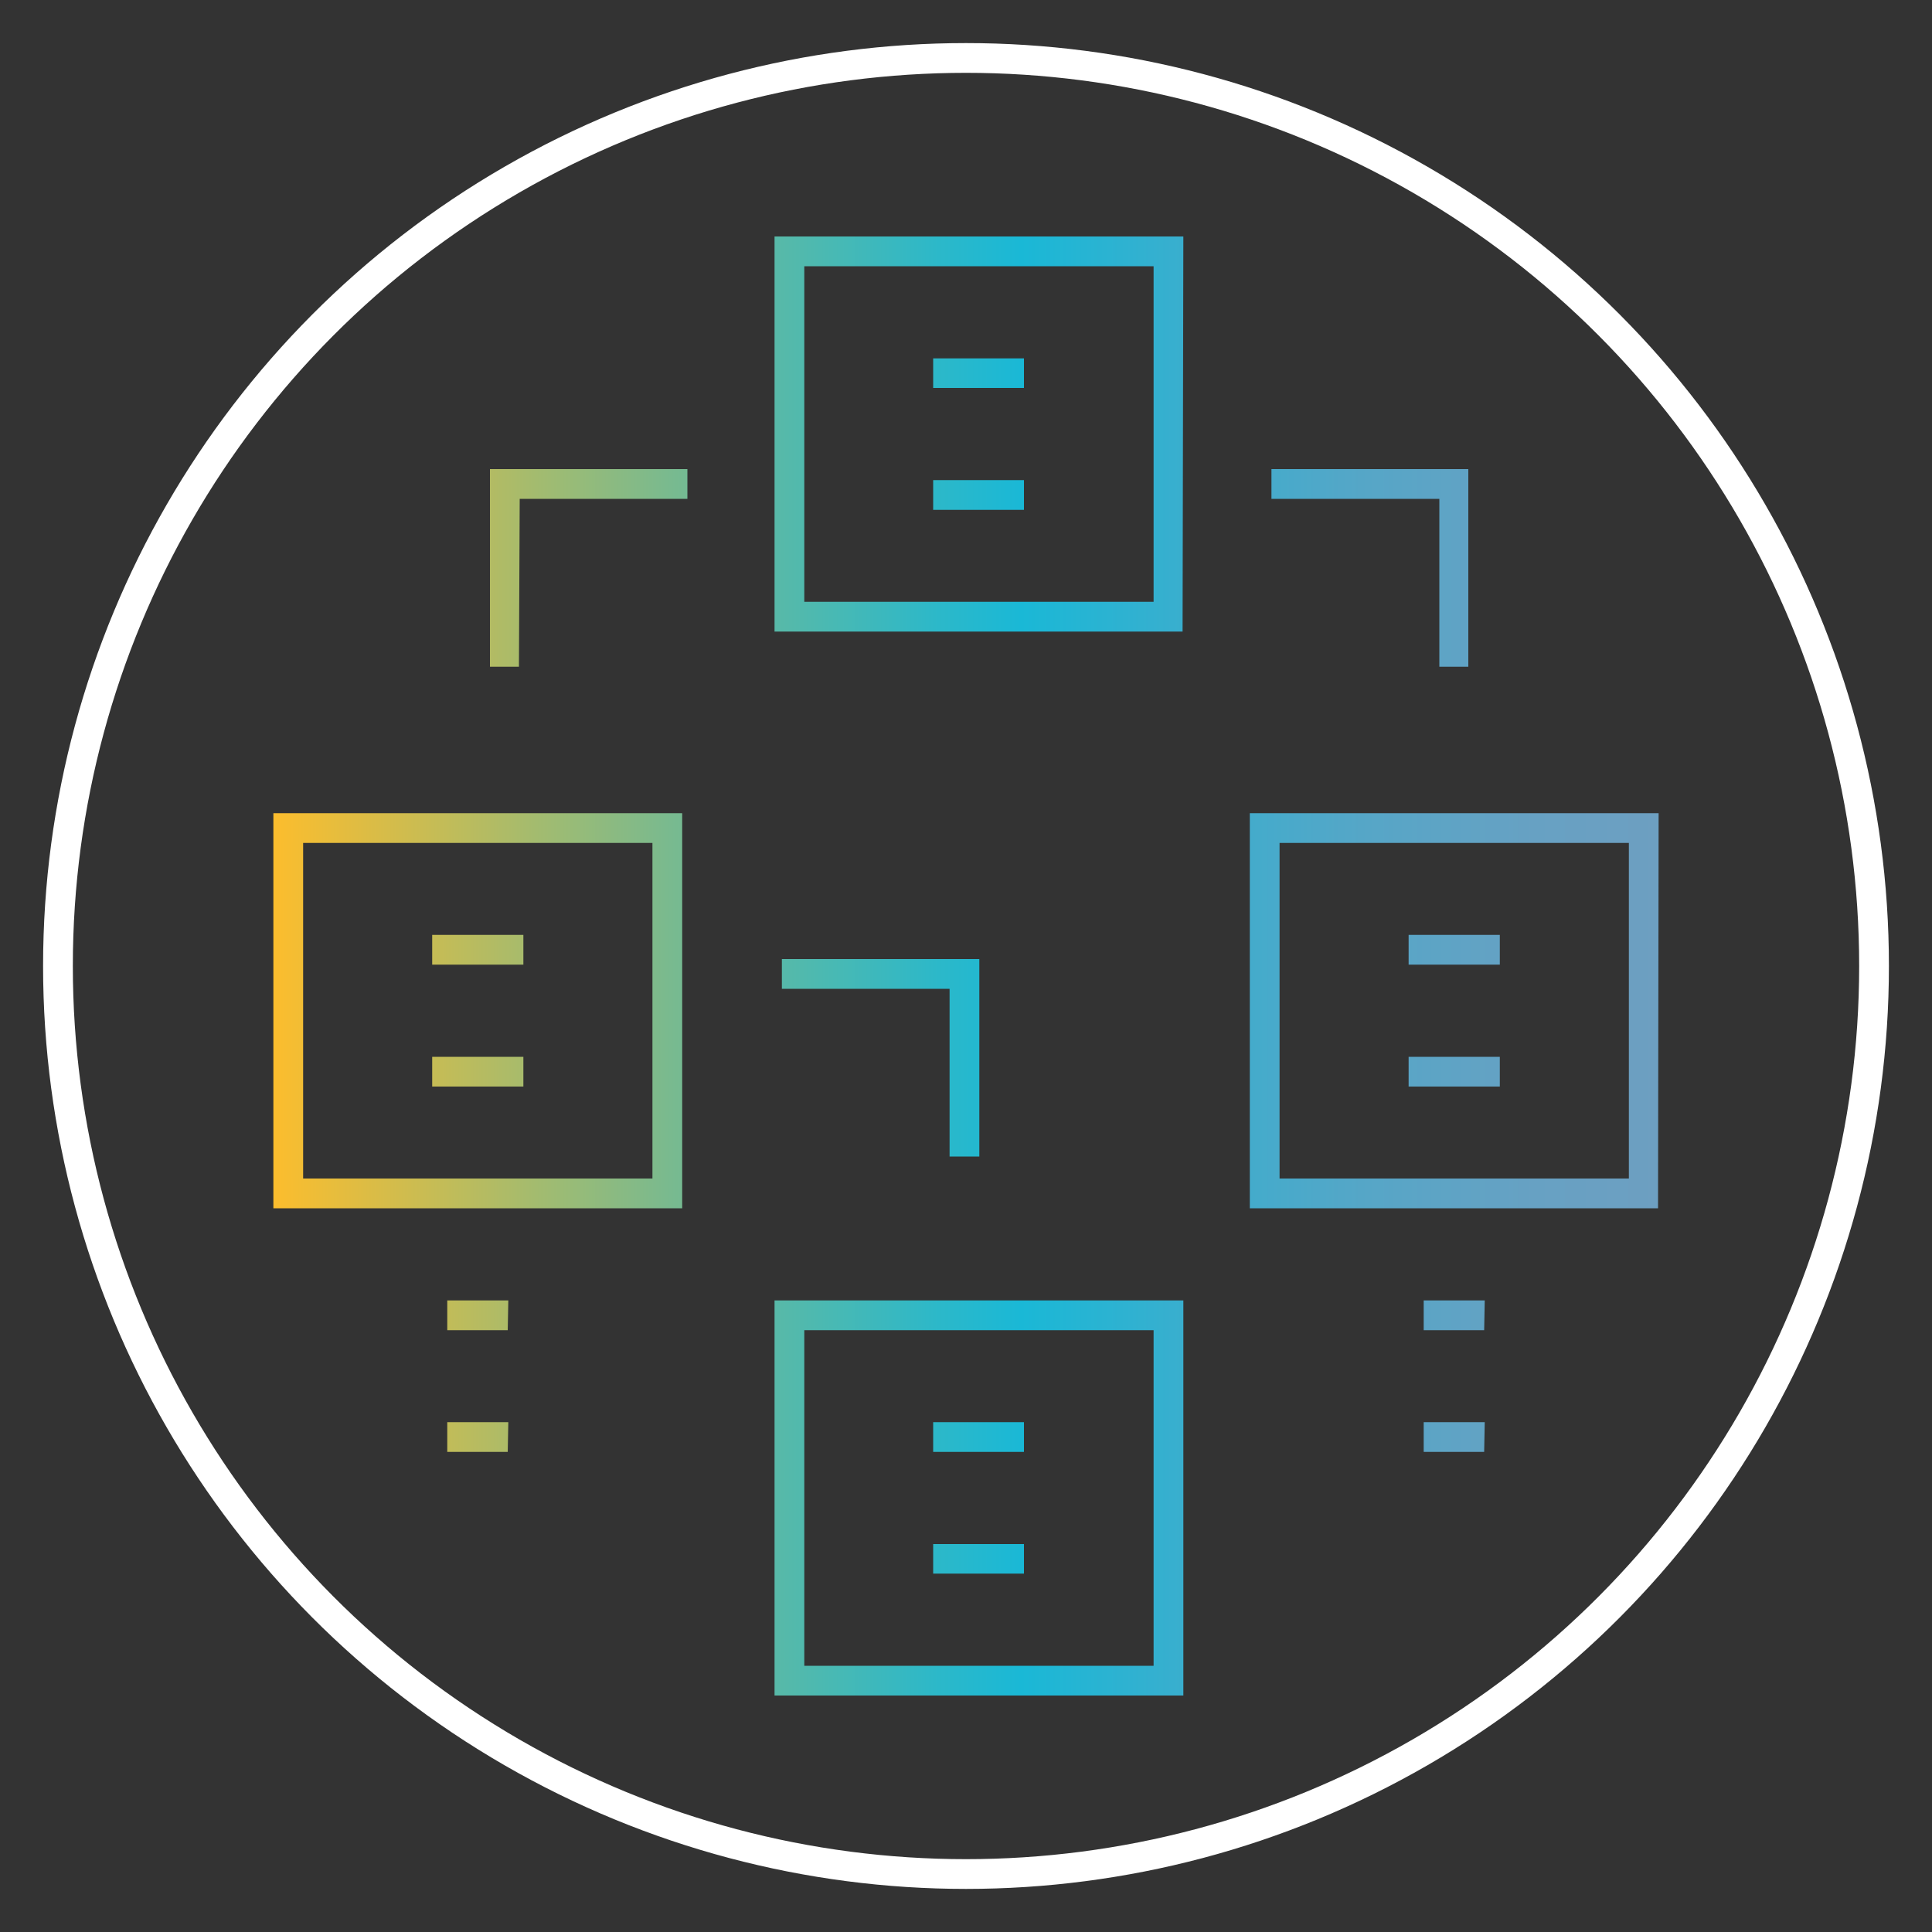
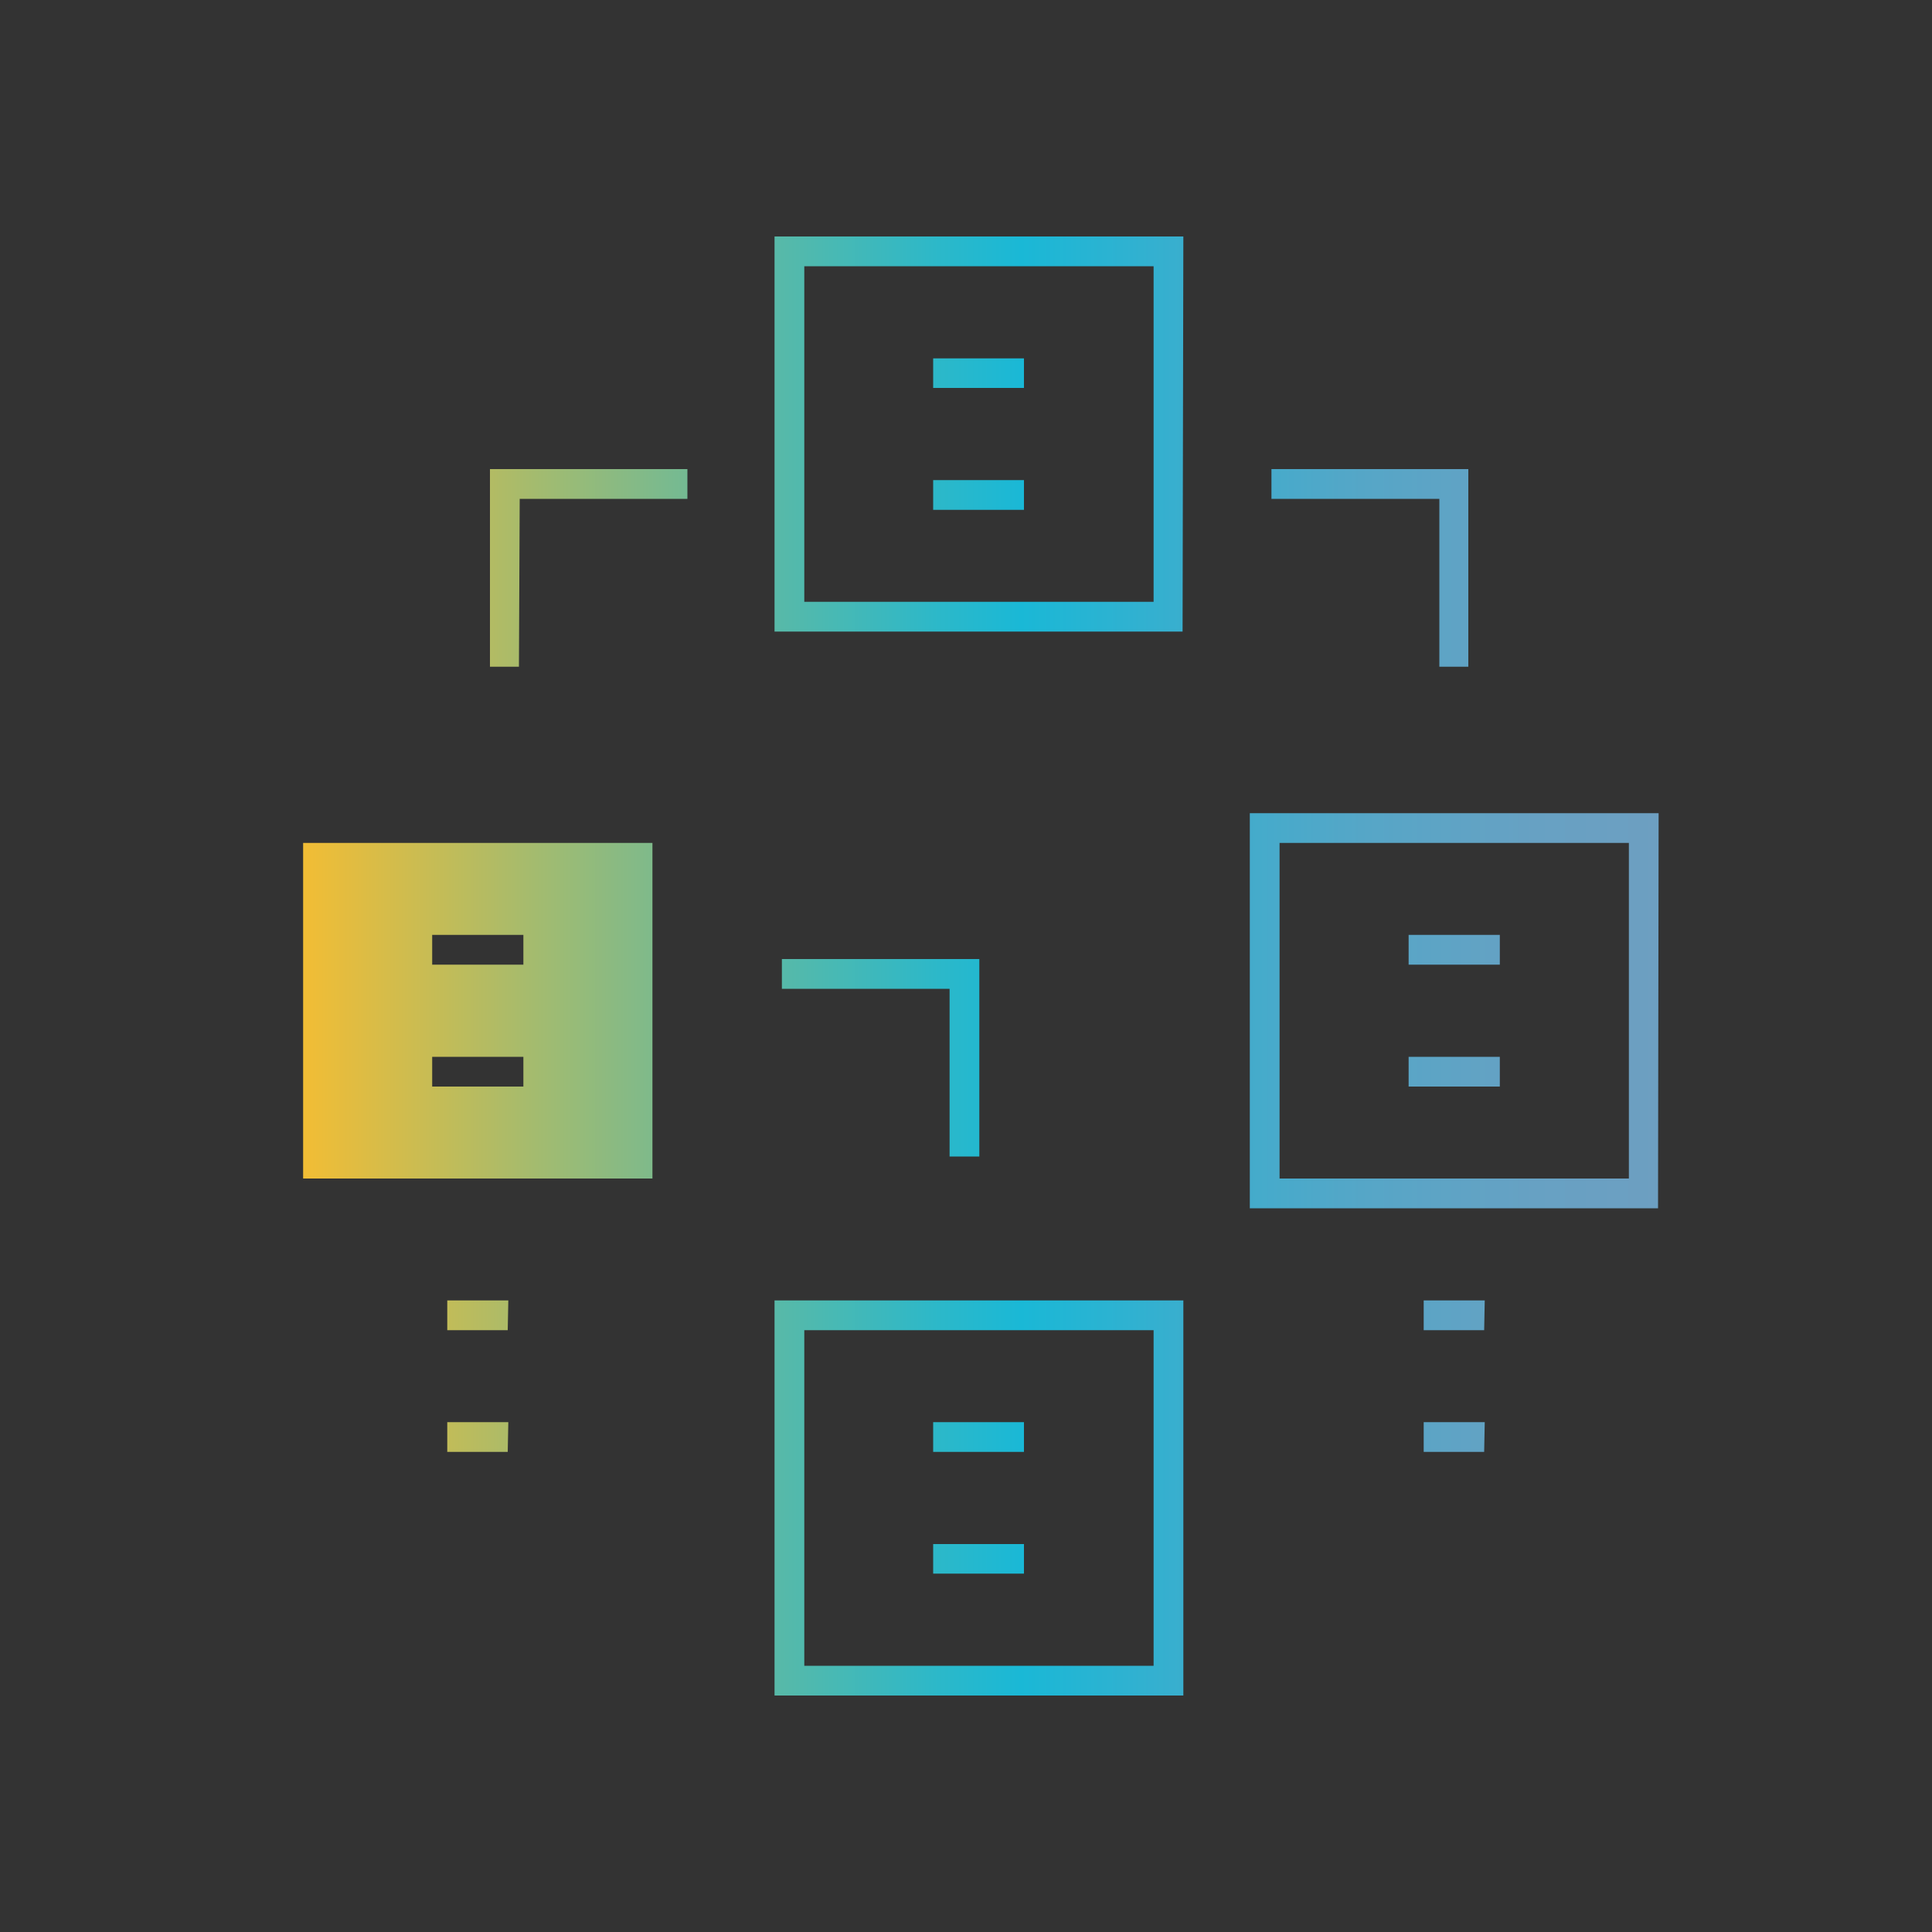
<svg xmlns="http://www.w3.org/2000/svg" id="Livello_1" data-name="Livello 1" viewBox="0 0 100 100">
  <rect x="0" y="0" width="100" height="100" fill="#333333" stroke="none" />
  <defs>
    <style>.cls-1{fill:none;stroke:#fff;stroke-miterlimit:10;stroke-width:1.54px;}.cls-2{fill:url(#Sfumatura_senza_nome_64);}</style>
    <linearGradient id="Sfumatura_senza_nome_64" x1="14.15" y1="50" x2="85.85" y2="50" gradientUnits="userSpaceOnUse">
      <stop offset="0" stop-color="#fcbd2d" />
      <stop offset="0.19" stop-color="#a3bb6f" />
      <stop offset="0.36" stop-color="#59b9a7" />
      <stop offset="0.48" stop-color="#2cb8c9" />
      <stop offset="0.54" stop-color="#1ab8d6" />
      <stop offset="0.66" stop-color="#3aaece" />
      <stop offset="0.79" stop-color="#56a6c7" />
      <stop offset="0.91" stop-color="#67a1c3" />
      <stop offset="1" stop-color="#6d9fc1" />
    </linearGradient>
  </defs>
-   <circle class="cls-1" cx="50" cy="50" r="47" />
-   <path class="cls-2" d="M61.25,87.76H40.09V67.31H61.25ZM41.63,86.22H59.71V68.85H41.63ZM53,81.45H48.3V79.92H53Zm23.82-6.3H73.69V73.61h3.16ZM53,75.15H48.3V73.61H53Zm-26.72,0H23.15V73.61h3.16Zm50.54-6.3H73.69V67.31h3.16Zm-50.54,0H23.15V67.31h3.16Zm59.54-6.31H64.69V42.09H85.85ZM66.23,61H84.31V43.63H66.23ZM35.31,62.54H14.15V42.09H35.31ZM15.69,61H33.77V43.63H15.69Zm35-1.14H49.15V51.18H40.47V49.64H50.69Zm26.94-3.62H72.91V54.7h4.72Zm-50.54,0H22.37V54.7h4.72Zm50.54-6.31H72.91V48.39h4.72Zm-50.54,0H22.37V48.39h4.72ZM76,34.51H74.5V25.82H65.81V24.28H76Zm-49.14,0H25.36V24.28H35.58v1.54H26.9Zm34.35-1.82H40.09V12.24H61.25ZM41.63,31.15H59.71V13.78H41.63ZM53,26.39H48.3V24.85H53Zm0-6.31H48.3V18.55H53Z" />
+   <path class="cls-2" d="M61.25,87.76H40.09V67.31H61.25ZM41.63,86.22H59.71V68.85H41.63ZM53,81.45H48.3V79.92H53Zm23.82-6.3H73.69V73.61h3.16ZM53,75.15H48.3V73.61H53Zm-26.72,0H23.15V73.61h3.16Zm50.54-6.3H73.69V67.31h3.16Zm-50.54,0H23.15V67.31h3.16Zm59.54-6.31H64.69V42.09H85.85ZM66.23,61H84.31V43.63H66.23ZM35.31,62.54H14.15H35.31ZM15.69,61H33.77V43.63H15.69Zm35-1.14H49.15V51.18H40.47V49.64H50.69Zm26.94-3.62H72.91V54.7h4.72Zm-50.54,0H22.37V54.7h4.72Zm50.54-6.31H72.91V48.39h4.72Zm-50.54,0H22.37V48.39h4.72ZM76,34.51H74.5V25.82H65.81V24.28H76Zm-49.14,0H25.36V24.28H35.58v1.54H26.9Zm34.35-1.82H40.09V12.24H61.25ZM41.63,31.15H59.71V13.78H41.63ZM53,26.39H48.3V24.85H53Zm0-6.31H48.3V18.55H53Z" />
</svg>